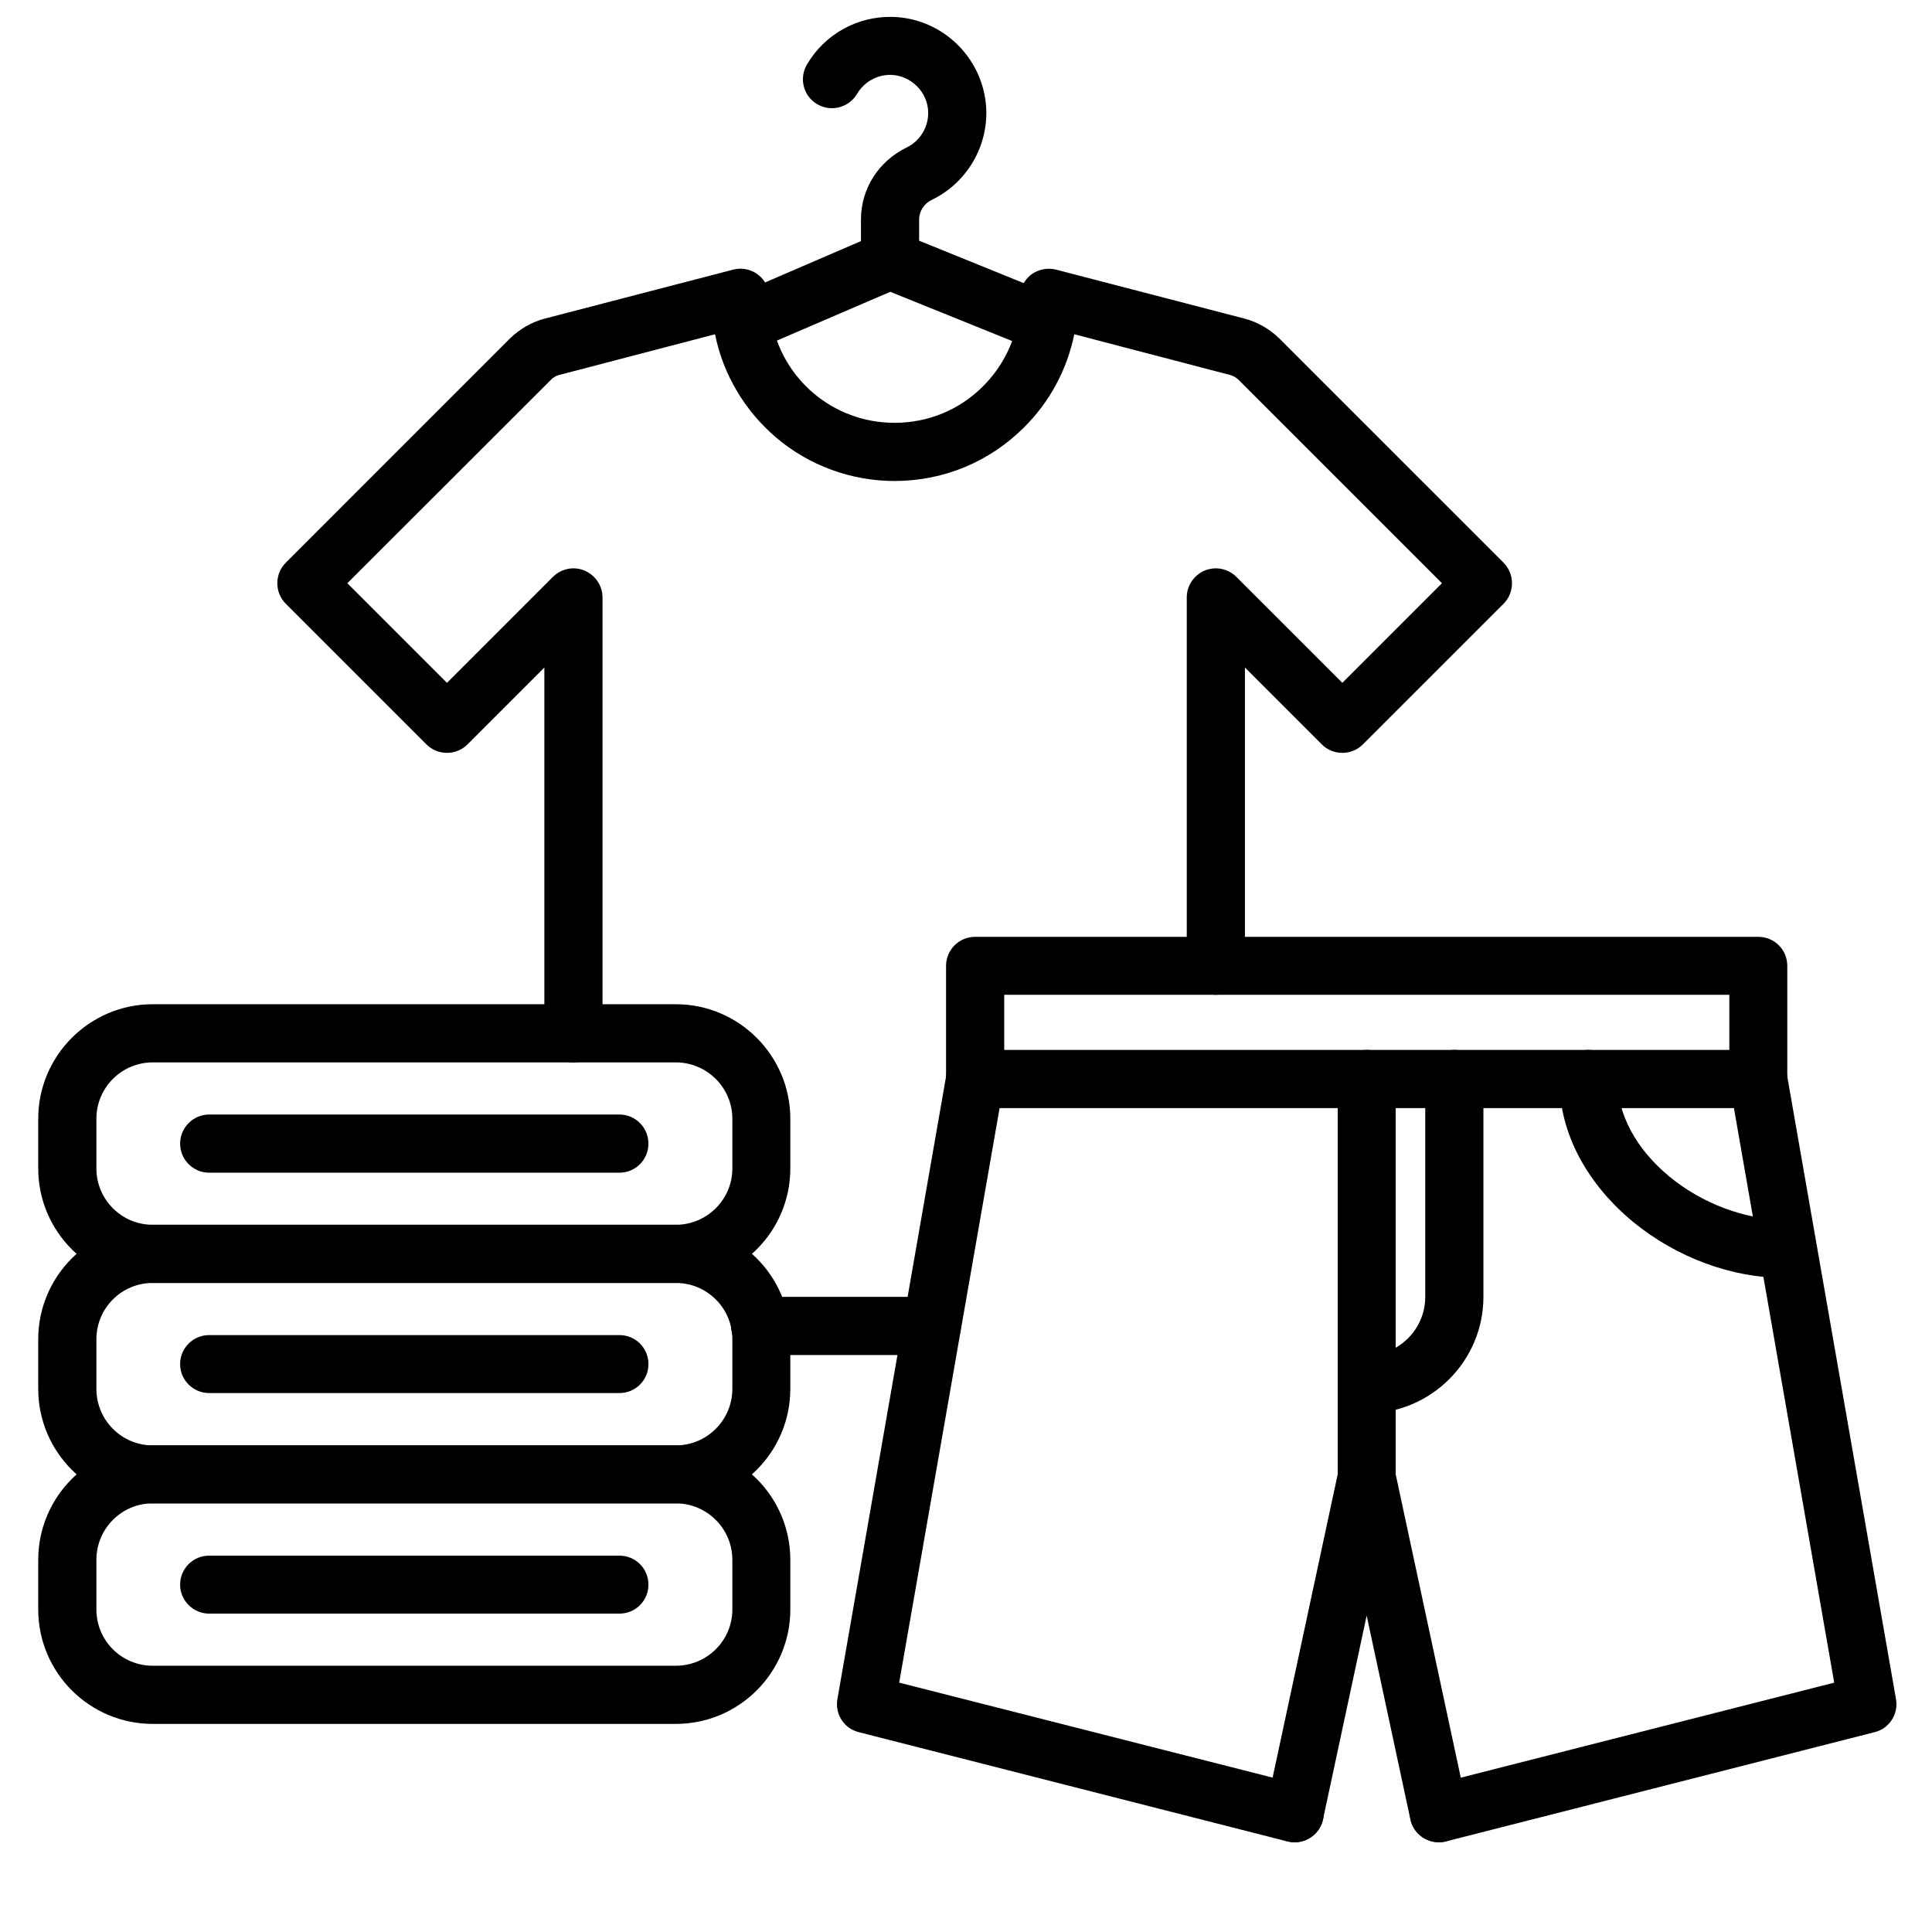
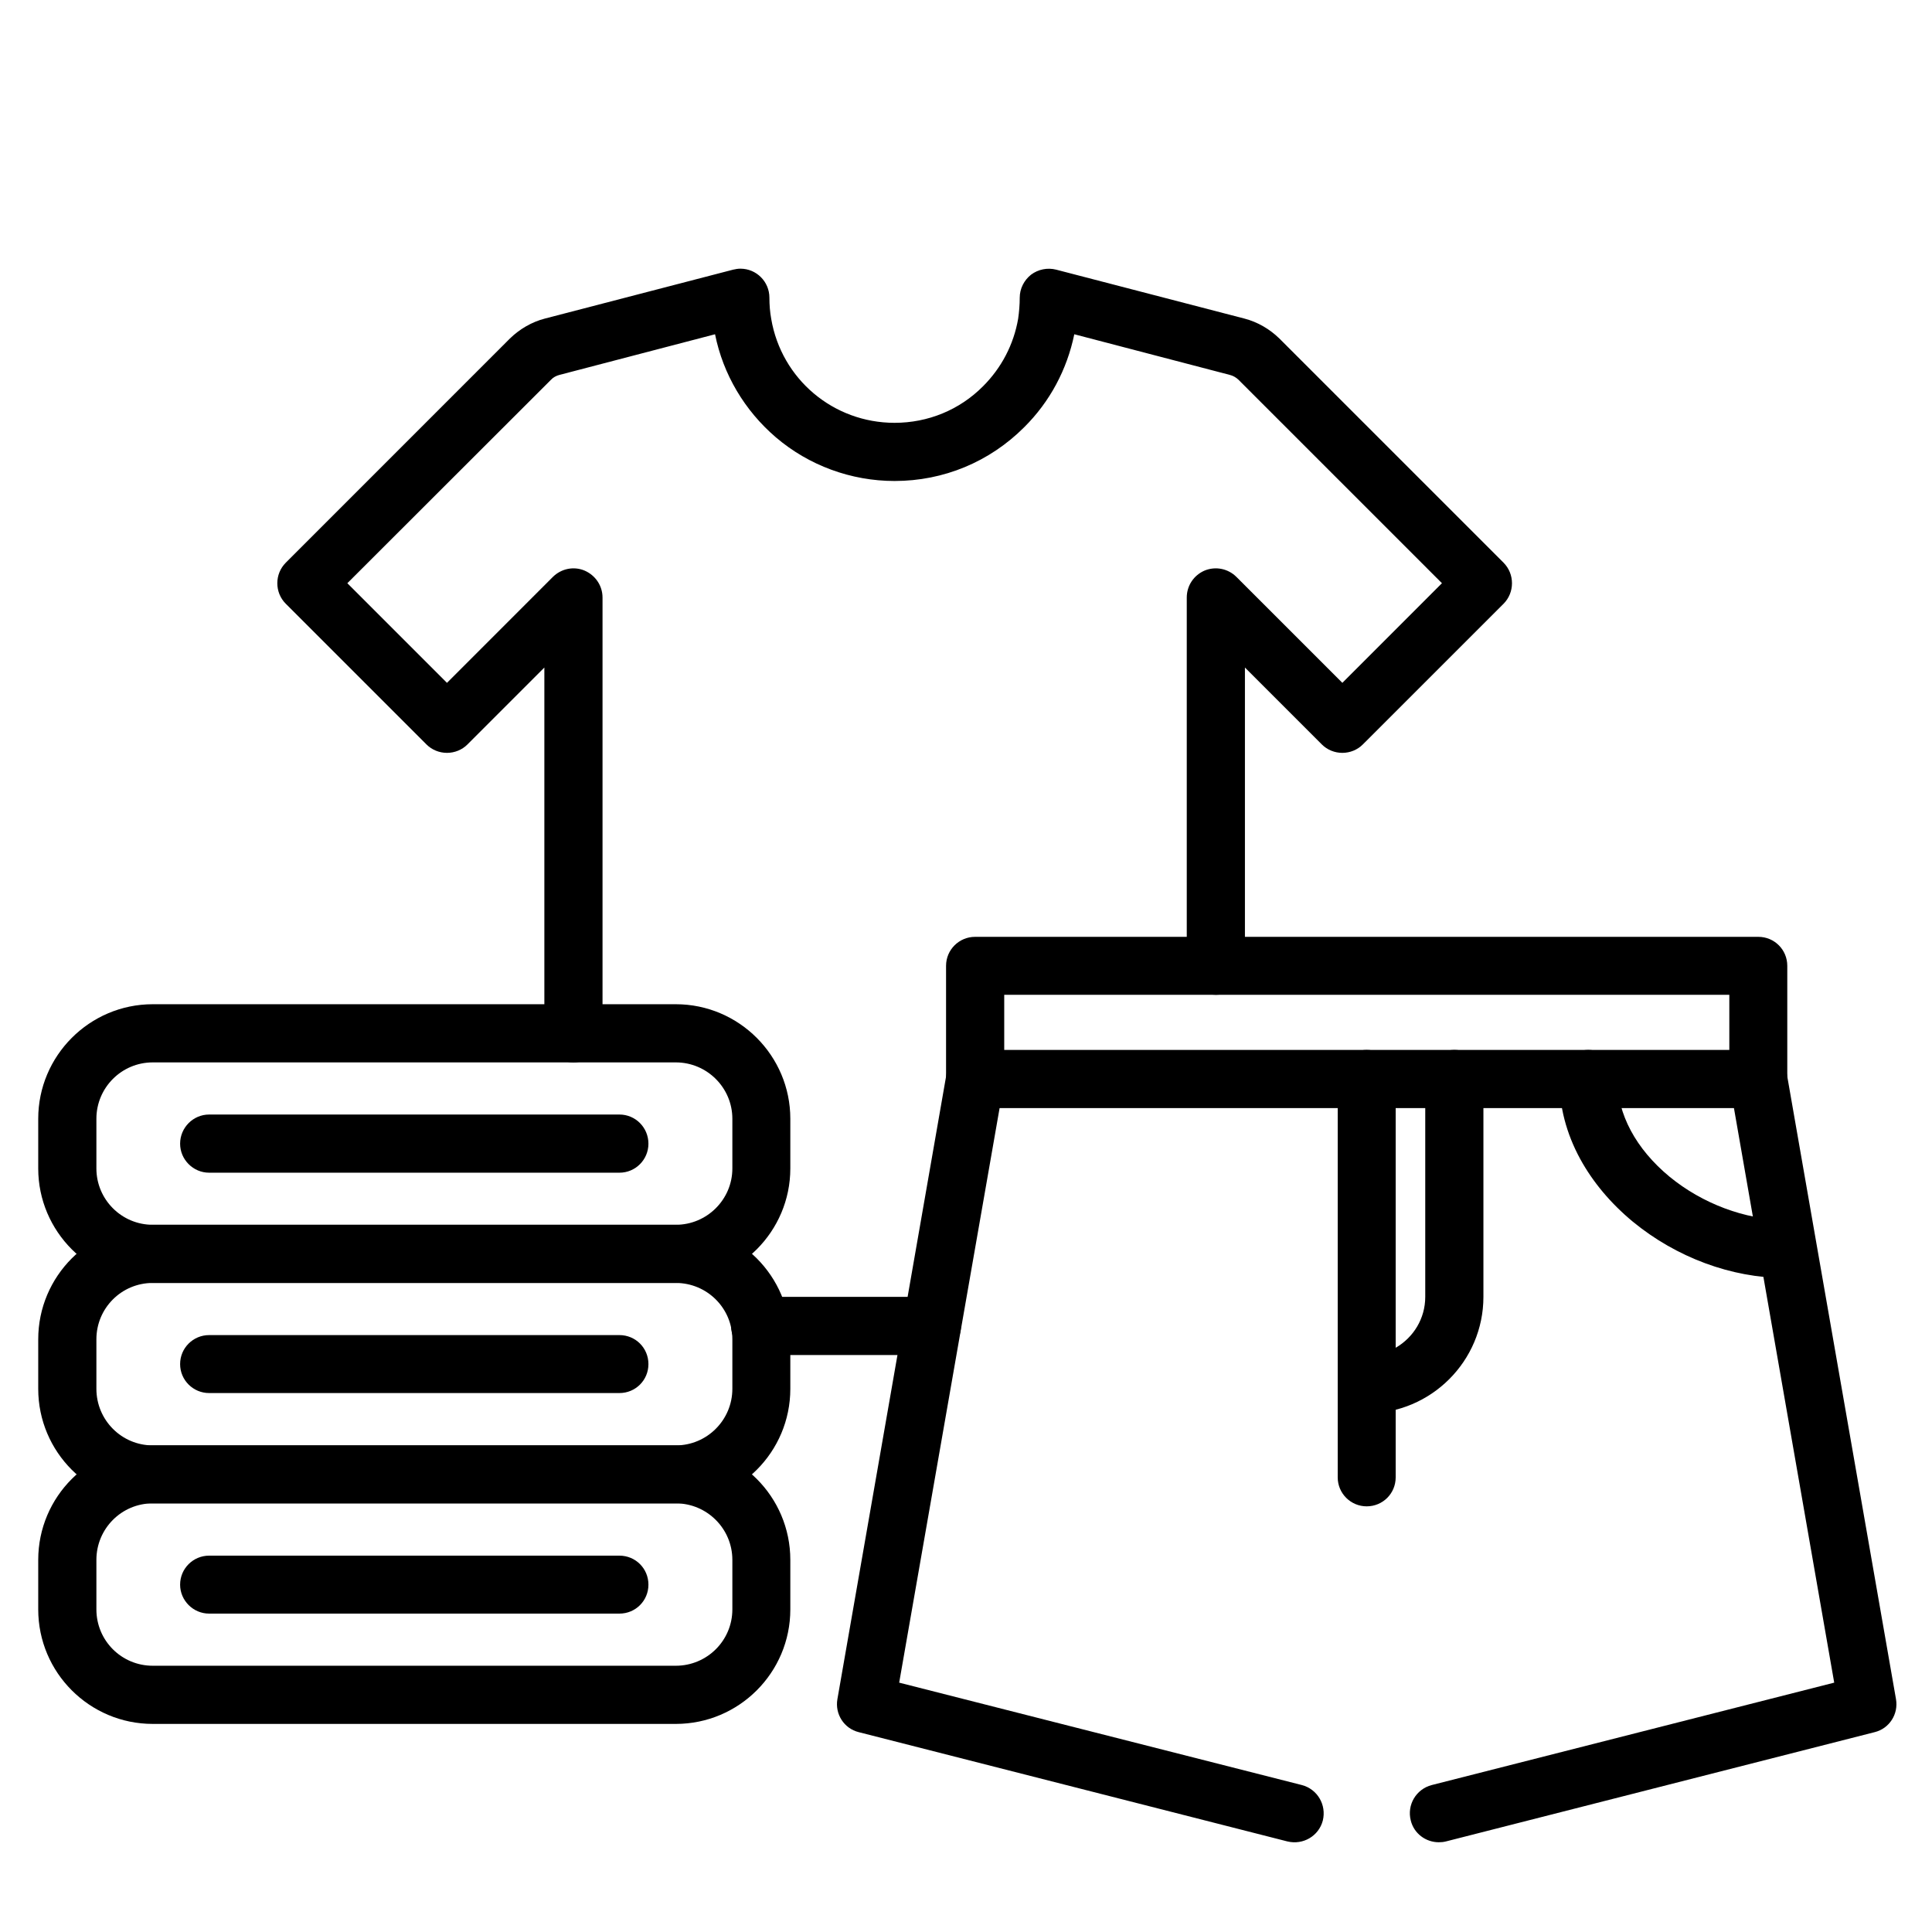
<svg xmlns="http://www.w3.org/2000/svg" width="50" zoomAndPan="magnify" viewBox="0 0 37.5 37.5" height="50" preserveAspectRatio="xMidYMid meet" version="1.2">
  <defs>
    <clipPath id="0c5f22fd2b">
-       <path d="M 13 0.301 L 21 0.301 L 21 7 L 13 7 Z M 13 0.301 " />
-     </clipPath>
+       </clipPath>
    <clipPath id="5c30aa454b">
      <path d="M 0.738 19 L 16 19 L 16 25 L 0.738 25 Z M 0.738 19 " />
    </clipPath>
    <clipPath id="f4276dc42c">
      <path d="M 0.738 23 L 16 23 L 16 30 L 0.738 30 Z M 0.738 23 " />
    </clipPath>
    <clipPath id="8ece4ca8f8">
      <path d="M 0.738 28 L 16 28 L 16 34 L 0.738 34 Z M 0.738 28 " />
    </clipPath>
    <clipPath id="0b3263f3bb">
      <path d="M 24 28 L 29 28 L 29 35.828 L 24 35.828 Z M 24 28 " />
    </clipPath>
    <clipPath id="7a003e5e76">
      <path d="M 16 18 L 37 18 L 37 35.828 L 16 35.828 Z M 16 18 " />
    </clipPath>
  </defs>
  <g id="54c54268ac">
    <path style=" stroke:none;fill-rule:evenodd;fill:#000000;fill-opacity:1;" d="M 18.09 26.301 L 14.758 26.301 C 14.445 26.301 14.191 26.047 14.191 25.738 C 14.191 25.426 14.445 25.172 14.758 25.172 L 18.09 25.172 C 18.402 25.172 18.652 25.426 18.652 25.738 C 18.652 26.047 18.402 26.301 18.09 26.301 Z M 18.09 26.301 " />
    <path style=" stroke:none;fill-rule:evenodd;fill:#000000;fill-opacity:1;" d="M 11.129 20.621 C 10.816 20.621 10.566 20.367 10.566 20.059 L 10.566 12.957 L 9.074 14.449 C 8.969 14.555 8.824 14.613 8.676 14.613 C 8.527 14.613 8.383 14.555 8.277 14.449 L 5.547 11.719 C 5.328 11.5 5.328 11.141 5.547 10.922 L 9.898 6.57 C 10.086 6.387 10.32 6.25 10.574 6.184 L 14.23 5.234 C 14.277 5.223 14.324 5.215 14.371 5.215 C 14.684 5.215 14.934 5.469 14.934 5.777 C 14.934 5.918 14.945 6.055 14.969 6.188 C 15.168 7.359 16.176 8.207 17.363 8.207 C 18.012 8.207 18.625 7.957 19.082 7.496 C 19.441 7.137 19.676 6.684 19.762 6.188 C 19.781 6.055 19.793 5.918 19.793 5.777 C 19.793 5.605 19.875 5.441 20.012 5.332 C 20.152 5.227 20.332 5.191 20.5 5.234 L 24.156 6.184 C 24.41 6.25 24.645 6.387 24.832 6.57 L 29.184 10.922 C 29.402 11.141 29.402 11.5 29.184 11.719 L 26.453 14.449 C 26.348 14.555 26.203 14.613 26.055 14.613 C 25.906 14.613 25.762 14.555 25.656 14.449 L 24.164 12.957 L 24.164 18.746 C 24.164 19.059 23.91 19.309 23.602 19.309 C 23.289 19.309 23.035 19.059 23.035 18.746 L 23.035 11.598 C 23.035 11.367 23.172 11.164 23.383 11.074 C 23.594 10.988 23.836 11.035 24 11.199 L 26.055 13.254 L 27.988 11.32 L 24.035 7.367 C 23.988 7.324 23.934 7.293 23.871 7.277 L 20.852 6.488 C 20.711 7.172 20.379 7.797 19.879 8.293 C 19.207 8.965 18.316 9.336 17.363 9.336 C 16.52 9.336 15.699 9.035 15.059 8.488 C 14.453 7.969 14.035 7.266 13.879 6.488 L 10.859 7.277 C 10.797 7.293 10.738 7.324 10.695 7.371 L 6.742 11.32 L 8.676 13.254 L 10.73 11.199 C 10.895 11.035 11.137 10.988 11.344 11.074 C 11.555 11.164 11.695 11.367 11.695 11.598 L 11.695 20.059 C 11.691 20.367 11.441 20.621 11.129 20.621 Z M 11.129 20.621 " />
    <g clip-rule="nonzero" clip-path="url(#0c5f22fd2b)">
      <path style=" stroke:none;fill-rule:evenodd;fill:#000000;fill-opacity:1;" d="M 20.316 6.848 C 20.246 6.848 20.172 6.832 20.105 6.805 L 17.281 5.664 L 14.637 6.801 C 14.352 6.922 14.02 6.789 13.895 6.504 C 13.863 6.434 13.852 6.355 13.852 6.281 C 13.852 6.062 13.977 5.855 14.191 5.766 L 16.711 4.68 L 16.711 4.262 C 16.711 3.664 17.051 3.129 17.598 2.863 C 17.855 2.738 18.02 2.473 18.016 2.184 C 18.012 1.793 17.688 1.465 17.293 1.453 C 17.023 1.449 16.773 1.59 16.637 1.82 C 16.477 2.09 16.133 2.18 15.863 2.023 C 15.594 1.867 15.504 1.52 15.664 1.25 C 16.008 0.664 16.641 0.312 17.324 0.328 C 17.805 0.34 18.262 0.539 18.602 0.883 C 18.945 1.23 19.137 1.688 19.145 2.172 C 19.152 2.895 18.738 3.566 18.086 3.879 C 17.934 3.953 17.84 4.102 17.84 4.262 L 17.84 4.672 L 20.527 5.762 C 20.816 5.875 20.953 6.203 20.84 6.492 C 20.75 6.715 20.539 6.848 20.316 6.848 Z M 20.316 6.848 " />
    </g>
    <g clip-rule="nonzero" clip-path="url(#5c30aa454b)">
      <path style=" stroke:none;fill-rule:evenodd;fill:#000000;fill-opacity:1;" d="M 13.117 24.902 L 2.965 24.902 C 1.738 24.902 0.742 23.902 0.742 22.68 L 0.742 21.715 C 0.742 20.492 1.738 19.492 2.965 19.492 L 13.117 19.492 C 14.344 19.492 15.34 20.492 15.34 21.715 L 15.34 22.68 C 15.34 23.902 14.344 24.902 13.117 24.902 Z M 2.965 20.621 C 2.359 20.621 1.871 21.113 1.871 21.715 L 1.871 22.68 C 1.871 23.281 2.359 23.773 2.965 23.773 L 13.117 23.773 C 13.723 23.773 14.215 23.281 14.215 22.68 L 14.215 21.715 C 14.215 21.113 13.723 20.621 13.117 20.621 Z M 2.965 20.621 " />
    </g>
    <g clip-rule="nonzero" clip-path="url(#f4276dc42c)">
      <path style=" stroke:none;fill-rule:evenodd;fill:#000000;fill-opacity:1;" d="M 13.117 29.18 L 2.965 29.18 C 1.738 29.18 0.742 28.184 0.742 26.957 L 0.742 25.996 C 0.742 24.77 1.738 23.773 2.965 23.773 L 13.117 23.773 C 14.344 23.773 15.34 24.77 15.34 25.996 L 15.34 26.957 C 15.34 28.184 14.344 29.18 13.117 29.18 Z M 2.965 24.902 C 2.359 24.902 1.871 25.391 1.871 25.996 L 1.871 26.957 C 1.871 27.562 2.359 28.055 2.965 28.055 L 13.117 28.055 C 13.723 28.055 14.215 27.562 14.215 26.957 L 14.215 25.996 C 14.215 25.391 13.723 24.902 13.117 24.902 Z M 2.965 24.902 " />
    </g>
    <g clip-rule="nonzero" clip-path="url(#8ece4ca8f8)">
      <path style=" stroke:none;fill-rule:evenodd;fill:#000000;fill-opacity:1;" d="M 13.117 33.461 L 2.965 33.461 C 1.738 33.461 0.742 32.465 0.742 31.238 L 0.742 30.277 C 0.742 29.051 1.738 28.055 2.965 28.055 L 13.117 28.055 C 14.344 28.055 15.34 29.051 15.34 30.277 L 15.34 31.238 C 15.34 32.465 14.344 33.461 13.117 33.461 Z M 2.965 29.18 C 2.359 29.18 1.871 29.672 1.871 30.277 L 1.871 31.238 C 1.871 31.844 2.359 32.332 2.965 32.332 L 13.117 32.332 C 13.723 32.332 14.215 31.844 14.215 31.238 L 14.215 30.277 C 14.215 29.672 13.723 29.18 13.117 29.18 Z M 2.965 29.18 " />
    </g>
    <path style=" stroke:none;fill-rule:evenodd;fill:#000000;fill-opacity:1;" d="M 12.023 22.762 L 4.059 22.762 C 3.75 22.762 3.496 22.508 3.496 22.199 C 3.496 21.887 3.75 21.633 4.059 21.633 L 12.023 21.633 C 12.336 21.633 12.586 21.887 12.586 22.199 C 12.586 22.508 12.336 22.762 12.023 22.762 Z M 12.023 22.762 " />
    <path style=" stroke:none;fill-rule:evenodd;fill:#000000;fill-opacity:1;" d="M 12.023 27.039 L 4.059 27.039 C 3.75 27.039 3.496 26.789 3.496 26.477 C 3.496 26.164 3.75 25.914 4.059 25.914 L 12.023 25.914 C 12.336 25.914 12.586 26.164 12.586 26.477 C 12.586 26.789 12.336 27.039 12.023 27.039 Z M 12.023 27.039 " />
    <path style=" stroke:none;fill-rule:evenodd;fill:#000000;fill-opacity:1;" d="M 12.023 31.32 L 4.059 31.32 C 3.75 31.32 3.496 31.066 3.496 30.758 C 3.496 30.445 3.75 30.195 4.059 30.195 L 12.023 30.195 C 12.336 30.195 12.586 30.445 12.586 30.758 C 12.586 31.07 12.336 31.32 12.023 31.32 Z M 12.023 31.32 " />
    <path style=" stroke:none;fill-rule:evenodd;fill:#000000;fill-opacity:1;" d="M 26.527 29.238 C 26.219 29.238 25.965 28.988 25.965 28.676 L 25.965 26.871 C 25.965 26.562 26.219 26.309 26.527 26.309 C 26.84 26.309 27.09 26.562 27.09 26.871 L 27.09 28.676 C 27.09 28.988 26.84 29.238 26.527 29.238 Z M 26.527 29.238 " />
    <g clip-rule="nonzero" clip-path="url(#0b3263f3bb)">
-       <path style=" stroke:none;fill-rule:evenodd;fill:#000000;fill-opacity:1;" d="M 27.926 35.758 C 27.668 35.758 27.434 35.578 27.375 35.312 L 26.527 31.359 L 25.68 35.312 C 25.613 35.617 25.316 35.812 25.012 35.746 C 24.707 35.68 24.512 35.383 24.578 35.078 L 25.977 28.559 C 26.031 28.297 26.262 28.113 26.527 28.113 C 26.793 28.113 27.023 28.297 27.078 28.559 L 28.477 35.078 C 28.543 35.383 28.352 35.68 28.047 35.746 C 28.004 35.754 27.965 35.758 27.926 35.758 Z M 27.926 35.758 " />
-     </g>
+       </g>
    <g clip-rule="nonzero" clip-path="url(#7a003e5e76)">
      <path style=" stroke:none;fill-rule:evenodd;fill:#000000;fill-opacity:1;" d="M 27.926 35.758 C 27.676 35.758 27.445 35.59 27.383 35.336 C 27.305 35.031 27.488 34.727 27.789 34.648 L 35.602 32.66 L 33.574 21.039 C 33.566 21.008 33.566 20.977 33.566 20.941 L 33.566 19.309 L 19.492 19.309 L 19.492 20.941 C 19.492 20.977 19.488 21.008 19.484 21.039 L 17.453 32.66 L 25.27 34.648 C 25.57 34.727 25.75 35.031 25.676 35.336 C 25.598 35.637 25.293 35.816 24.988 35.742 L 16.668 33.621 C 16.383 33.551 16.203 33.27 16.254 32.98 L 18.363 20.895 L 18.363 18.746 C 18.363 18.434 18.617 18.184 18.926 18.184 L 34.129 18.184 C 34.441 18.184 34.691 18.434 34.691 18.746 L 34.691 20.895 L 36.801 32.98 C 36.852 33.27 36.672 33.551 36.387 33.621 L 28.066 35.742 C 28.02 35.754 27.973 35.758 27.926 35.758 Z M 27.926 35.758 " />
    </g>
    <path style=" stroke:none;fill-rule:evenodd;fill:#000000;fill-opacity:1;" d="M 34.129 21.508 L 18.926 21.508 C 18.617 21.508 18.363 21.254 18.363 20.941 C 18.363 20.633 18.617 20.379 18.926 20.379 L 34.129 20.379 C 34.441 20.379 34.691 20.633 34.691 20.941 C 34.691 21.254 34.441 21.508 34.129 21.508 Z M 34.129 21.508 " />
    <path style=" stroke:none;fill-rule:evenodd;fill:#000000;fill-opacity:1;" d="M 34.641 24.805 C 33.609 24.805 32.535 24.406 31.691 23.711 C 31.262 23.355 30.918 22.945 30.672 22.496 C 30.402 22 30.266 21.477 30.266 20.941 C 30.266 20.633 30.516 20.379 30.828 20.379 C 31.141 20.379 31.391 20.633 31.391 20.941 C 31.391 21.625 31.754 22.301 32.406 22.84 C 33.043 23.363 33.879 23.676 34.641 23.676 C 34.949 23.676 35.203 23.93 35.203 24.238 C 35.203 24.551 34.949 24.805 34.641 24.805 Z M 34.641 24.805 " />
    <path style=" stroke:none;fill-rule:evenodd;fill:#000000;fill-opacity:1;" d="M 26.527 27.434 C 26.219 27.434 25.965 27.184 25.965 26.871 L 25.965 20.941 C 25.965 20.633 26.219 20.379 26.527 20.379 C 26.84 20.379 27.09 20.633 27.09 20.941 L 27.09 26.16 C 27.434 25.961 27.664 25.594 27.664 25.172 L 27.664 20.941 C 27.664 20.633 27.918 20.379 28.23 20.379 C 28.539 20.379 28.793 20.633 28.793 20.941 L 28.793 25.172 C 28.793 26.418 27.777 27.434 26.527 27.434 Z M 26.527 27.434 " />
  </g>
</svg>